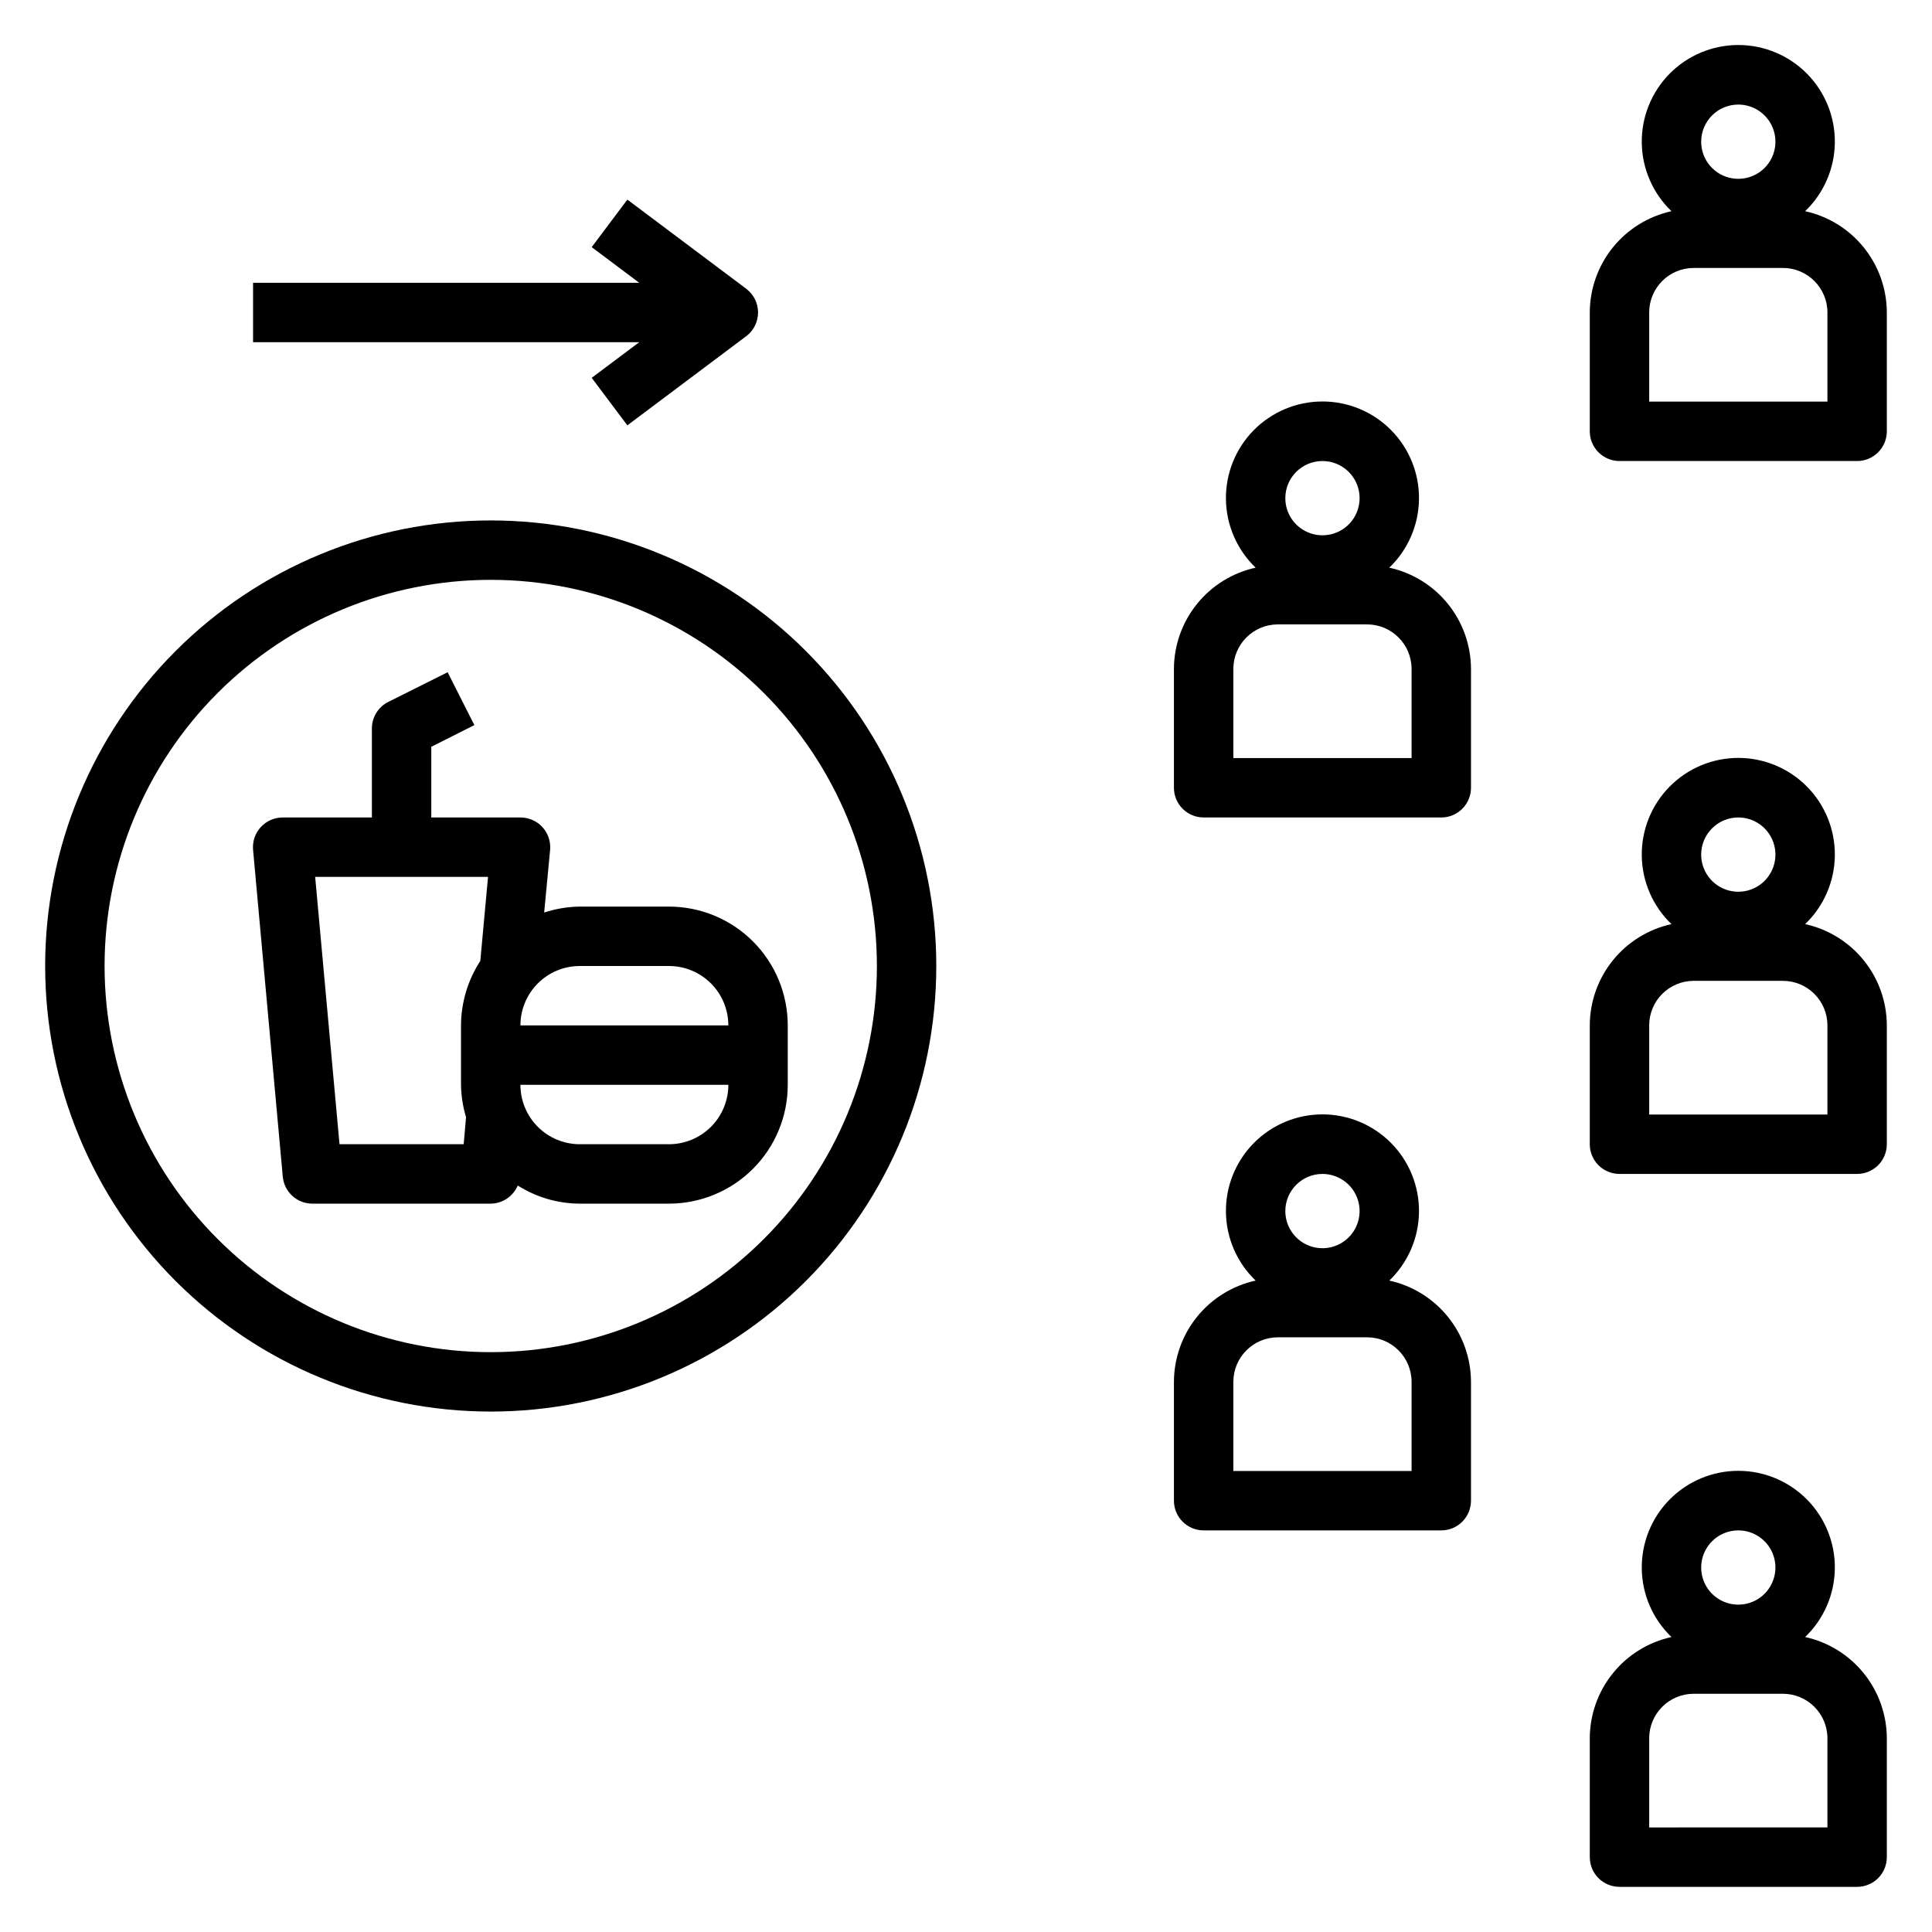
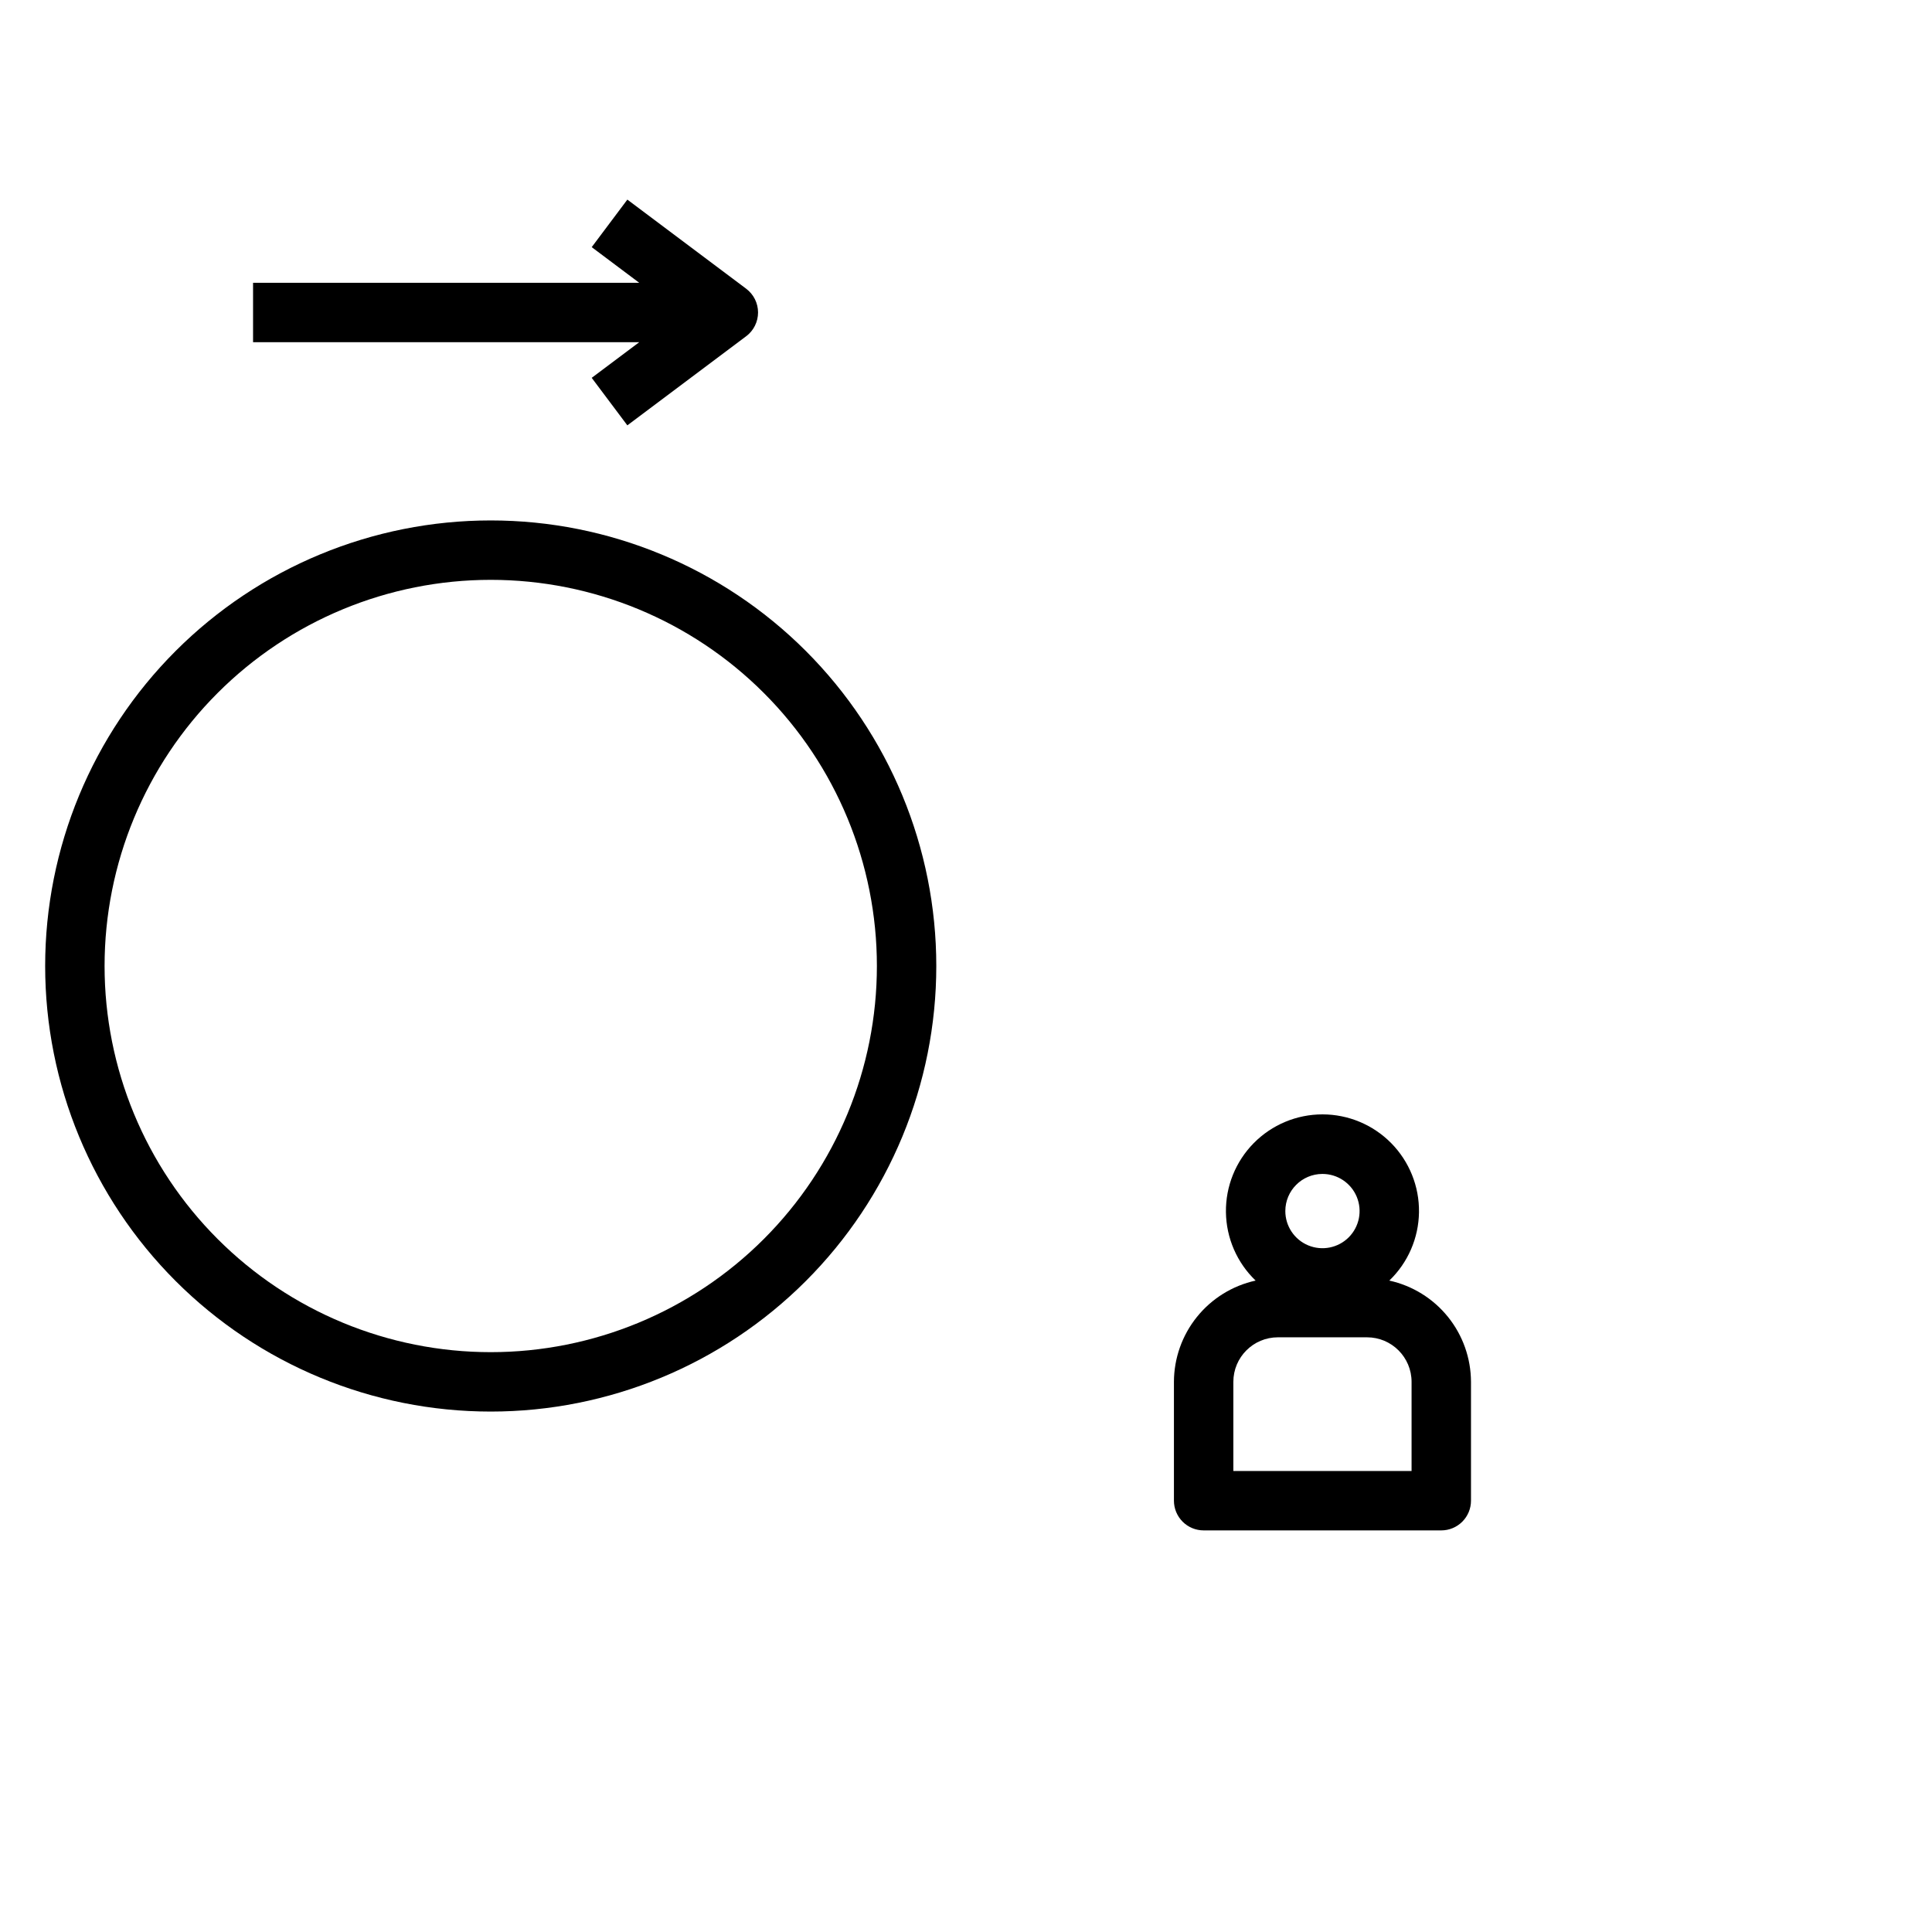
<svg xmlns="http://www.w3.org/2000/svg" fill="#000000" width="800px" height="800px" version="1.1" viewBox="144 144 512 512">
  <g>
    <path d="m274.05 518.08c31.316 0 61.352-12.441 83.496-34.586 22.145-22.145 34.582-52.176 34.582-83.492s-12.438-61.352-34.582-83.496c-22.145-22.145-52.18-34.586-83.496-34.586s-61.352 12.441-83.496 34.586c-22.145 22.145-34.586 52.18-34.586 83.496s12.441 61.348 34.586 83.492c22.145 22.145 52.18 34.586 83.496 34.586zm0-220.42v0.004c27.141 0 53.172 10.781 72.363 29.973 19.191 19.191 29.973 45.219 29.973 72.363 0 27.141-10.781 53.168-29.973 72.359-19.191 19.195-45.223 29.977-72.363 29.977s-53.172-10.781-72.363-29.977c-19.191-19.191-29.973-45.219-29.973-72.359 0-27.145 10.781-53.172 29.973-72.363 19.191-19.191 45.223-29.973 72.363-29.973z" />
-     <path d="m226.81 462.98h47.234c3.129-0.035 5.941-1.922 7.164-4.805 4.922 3.117 10.625 4.785 16.453 4.805h23.617-0.004c8.352 0 16.359-3.32 22.266-9.223 5.906-5.906 9.223-13.918 9.223-22.266v-15.746c0-8.352-3.316-16.359-9.223-22.266s-13.914-9.223-22.266-9.223h-23.613c-3.211 0.039-6.398 0.57-9.449 1.574l1.574-16.609c0.199-2.207-0.539-4.398-2.039-6.031-1.496-1.633-3.617-2.559-5.832-2.551h-23.617v-18.734l11.414-5.746-7.086-14.012-15.742 7.871c-2.644 1.336-4.32 4.043-4.328 7.008v23.617l-23.617-0.004c-2.215-0.008-4.332 0.918-5.832 2.551s-2.238 3.824-2.039 6.031l7.871 86.594c0.367 4.066 3.789 7.18 7.871 7.164zm70.848-62.977h23.617c4.176 0 8.18 1.656 11.133 4.609s4.613 6.957 4.613 11.133h-55.105c0-4.176 1.66-8.18 4.613-11.133 2.949-2.953 6.957-4.609 11.133-4.609zm39.359 31.488h0.004c0 4.176-1.66 8.18-4.613 11.133-2.953 2.949-6.957 4.609-11.133 4.609h-23.613c-4.176 0-8.184-1.66-11.133-4.609-2.953-2.953-4.613-6.957-4.613-11.133zm-63.684-55.105-2.047 22.277c-3.312 5.082-5.09 11.016-5.113 17.082v15.746c0.039 2.906 0.492 5.797 1.336 8.578l-0.629 7.164h-32.906l-6.453-70.848z" />
-     <path d="m622.38 199.97c4.941-4.738 7.777-11.262 7.871-18.105 0.094-6.848-2.559-13.445-7.367-18.32-4.809-4.875-11.367-7.617-18.215-7.617s-13.41 2.742-18.215 7.617c-4.809 4.875-7.461 11.473-7.367 18.32 0.094 6.844 2.93 13.367 7.871 18.105-6.125 1.344-11.609 4.738-15.543 9.617-3.938 4.883-6.09 10.957-6.106 17.227v31.488c0 2.09 0.828 4.09 2.305 5.566 1.477 1.477 3.477 2.309 5.566 2.309h62.977c2.086 0 4.09-0.832 5.566-2.309 1.477-1.477 2.305-3.477 2.305-5.566v-31.488c-0.016-6.269-2.168-12.344-6.106-17.227-3.938-4.879-9.418-8.273-15.543-9.617zm-17.711-28.258c3.981 0 7.566 2.394 9.09 6.074 1.523 3.676 0.68 7.91-2.133 10.723s-7.047 3.656-10.723 2.133-6.074-5.109-6.074-9.09c0-5.434 4.406-9.84 9.84-9.84zm23.617 78.719h-47.234v-23.617c0-6.519 5.285-11.805 11.809-11.805h23.617c6.519 0 11.809 5.285 11.809 11.805z" />
-     <path d="m622.38 577.83c4.941-4.742 7.777-11.262 7.871-18.109 0.094-6.844-2.559-13.445-7.367-18.316-4.809-4.875-11.367-7.621-18.215-7.621s-13.41 2.746-18.215 7.621c-4.809 4.871-7.461 11.473-7.367 18.316 0.094 6.848 2.93 13.367 7.871 18.109-6.125 1.344-11.609 4.734-15.543 9.617-3.938 4.879-6.09 10.957-6.106 17.227v31.488c0 2.086 0.828 4.09 2.305 5.566 1.477 1.477 3.477 2.305 5.566 2.305h62.977c2.086 0 4.09-0.828 5.566-2.305 1.477-1.477 2.305-3.481 2.305-5.566v-31.488c-0.016-6.269-2.168-12.348-6.106-17.227-3.938-4.883-9.418-8.273-15.543-9.617zm-17.711-28.262c3.981 0 7.566 2.398 9.09 6.074 1.523 3.676 0.68 7.91-2.133 10.723-2.812 2.816-7.047 3.656-10.723 2.133-3.676-1.52-6.074-5.109-6.074-9.09 0-5.434 4.406-9.84 9.84-9.84zm23.617 78.719-47.234 0.004v-23.617c0-6.523 5.285-11.809 11.809-11.809h23.617c6.519 0 11.809 5.285 11.809 11.809z" />
-     <path d="m622.38 388.9c4.941-4.738 7.777-11.262 7.871-18.109 0.094-6.844-2.559-13.441-7.367-18.316-4.809-4.875-11.367-7.621-18.215-7.621s-13.41 2.746-18.215 7.621c-4.809 4.875-7.461 11.473-7.367 18.316 0.094 6.848 2.93 13.371 7.871 18.109-6.125 1.344-11.609 4.734-15.543 9.617-3.938 4.879-6.09 10.957-6.106 17.227v31.488c0 2.09 0.828 4.09 2.305 5.566 1.477 1.477 3.477 2.305 5.566 2.305h62.977c2.086 0 4.09-0.828 5.566-2.305 1.477-1.477 2.305-3.477 2.305-5.566v-31.488c-0.016-6.269-2.168-12.348-6.106-17.227-3.938-4.883-9.418-8.273-15.543-9.617zm-17.711-28.262c3.981 0 7.566 2.398 9.09 6.074 1.523 3.68 0.68 7.91-2.133 10.727-2.812 2.812-7.047 3.656-10.723 2.133-3.676-1.523-6.074-5.113-6.074-9.094 0-5.434 4.406-9.84 9.84-9.84zm23.617 78.719-47.234 0.004v-23.617c0-6.519 5.285-11.809 11.809-11.809h23.617c6.519 0 11.809 5.289 11.809 11.809z" />
-     <path d="m462.98 360.64h62.977-0.004c2.09 0 4.09-0.828 5.566-2.305 1.477-1.477 2.309-3.477 2.309-5.566v-31.488c-0.016-6.269-2.172-12.348-6.106-17.227-3.938-4.879-9.418-8.273-15.543-9.617 4.941-4.738 7.773-11.262 7.867-18.105 0.098-6.848-2.559-13.445-7.363-18.32-4.809-4.875-11.371-7.617-18.219-7.617-6.844 0-13.406 2.742-18.215 7.617-4.805 4.875-7.461 11.473-7.363 18.32 0.094 6.844 2.926 13.367 7.867 18.105-6.125 1.344-11.605 4.738-15.543 9.617-3.934 4.879-6.09 10.957-6.106 17.227v31.488c0 2.09 0.832 4.09 2.309 5.566 1.473 1.477 3.477 2.305 5.566 2.305zm31.488-94.465-0.004 0.004c3.981 0 7.57 2.394 9.094 6.074 1.523 3.676 0.68 7.906-2.133 10.723-2.816 2.812-7.047 3.656-10.727 2.133-3.676-1.523-6.074-5.113-6.074-9.09 0-5.438 4.406-9.84 9.84-9.84zm-23.617 55.105c0-6.519 5.285-11.809 11.809-11.809h23.617-0.004c6.523 0 11.809 5.289 11.809 11.809v23.617h-47.23z" />
-     <path d="m462.98 549.57h62.977-0.004c2.09 0 4.09-0.828 5.566-2.305 1.477-1.477 2.309-3.481 2.309-5.566v-31.488c-0.016-6.269-2.172-12.348-6.106-17.227-3.938-4.883-9.418-8.273-15.543-9.617 4.941-4.738 7.773-11.262 7.867-18.109 0.098-6.844-2.559-13.441-7.363-18.316-4.809-4.875-11.371-7.621-18.219-7.621-6.844 0-13.406 2.746-18.215 7.621-4.805 4.875-7.461 11.473-7.363 18.316 0.094 6.848 2.926 13.371 7.867 18.109-6.125 1.344-11.605 4.734-15.543 9.617-3.934 4.879-6.09 10.957-6.106 17.227v31.488c0 2.086 0.832 4.09 2.309 5.566 1.473 1.477 3.477 2.305 5.566 2.305zm31.488-94.465h-0.004c3.981 0 7.57 2.398 9.094 6.074 1.523 3.68 0.68 7.91-2.133 10.727-2.816 2.812-7.047 3.656-10.727 2.133-3.676-1.523-6.074-5.113-6.074-9.094 0-5.434 4.406-9.84 9.84-9.84zm-23.617 55.105c0-6.523 5.285-11.809 11.809-11.809h23.617-0.004c6.523 0 11.809 5.285 11.809 11.809v23.617h-47.23z" />
+     <path d="m462.98 549.57h62.977-0.004c2.09 0 4.09-0.828 5.566-2.305 1.477-1.477 2.309-3.481 2.309-5.566v-31.488c-0.016-6.269-2.172-12.348-6.106-17.227-3.938-4.883-9.418-8.273-15.543-9.617 4.941-4.738 7.773-11.262 7.867-18.109 0.098-6.844-2.559-13.441-7.363-18.316-4.809-4.875-11.371-7.621-18.219-7.621-6.844 0-13.406 2.746-18.215 7.621-4.805 4.875-7.461 11.473-7.363 18.316 0.094 6.848 2.926 13.371 7.867 18.109-6.125 1.344-11.605 4.734-15.543 9.617-3.934 4.879-6.09 10.957-6.106 17.227v31.488c0 2.086 0.832 4.09 2.309 5.566 1.473 1.477 3.477 2.305 5.566 2.305m31.488-94.465h-0.004c3.981 0 7.57 2.398 9.094 6.074 1.523 3.68 0.68 7.91-2.133 10.727-2.816 2.812-7.047 3.656-10.727 2.133-3.676-1.523-6.074-5.113-6.074-9.094 0-5.434 4.406-9.84 9.84-9.84zm-23.617 55.105c0-6.523 5.285-11.809 11.809-11.809h23.617-0.004c6.523 0 11.809 5.285 11.809 11.809v23.617h-47.23z" />
    <path d="m300.81 244.13 9.445 12.594 31.488-23.617v0.004c1.98-1.488 3.148-3.82 3.148-6.301 0-2.477-1.168-4.809-3.148-6.297l-31.488-23.617-9.445 12.598 12.594 9.445h-102.34v15.742l102.34 0.004z" />
  </g>
</svg>